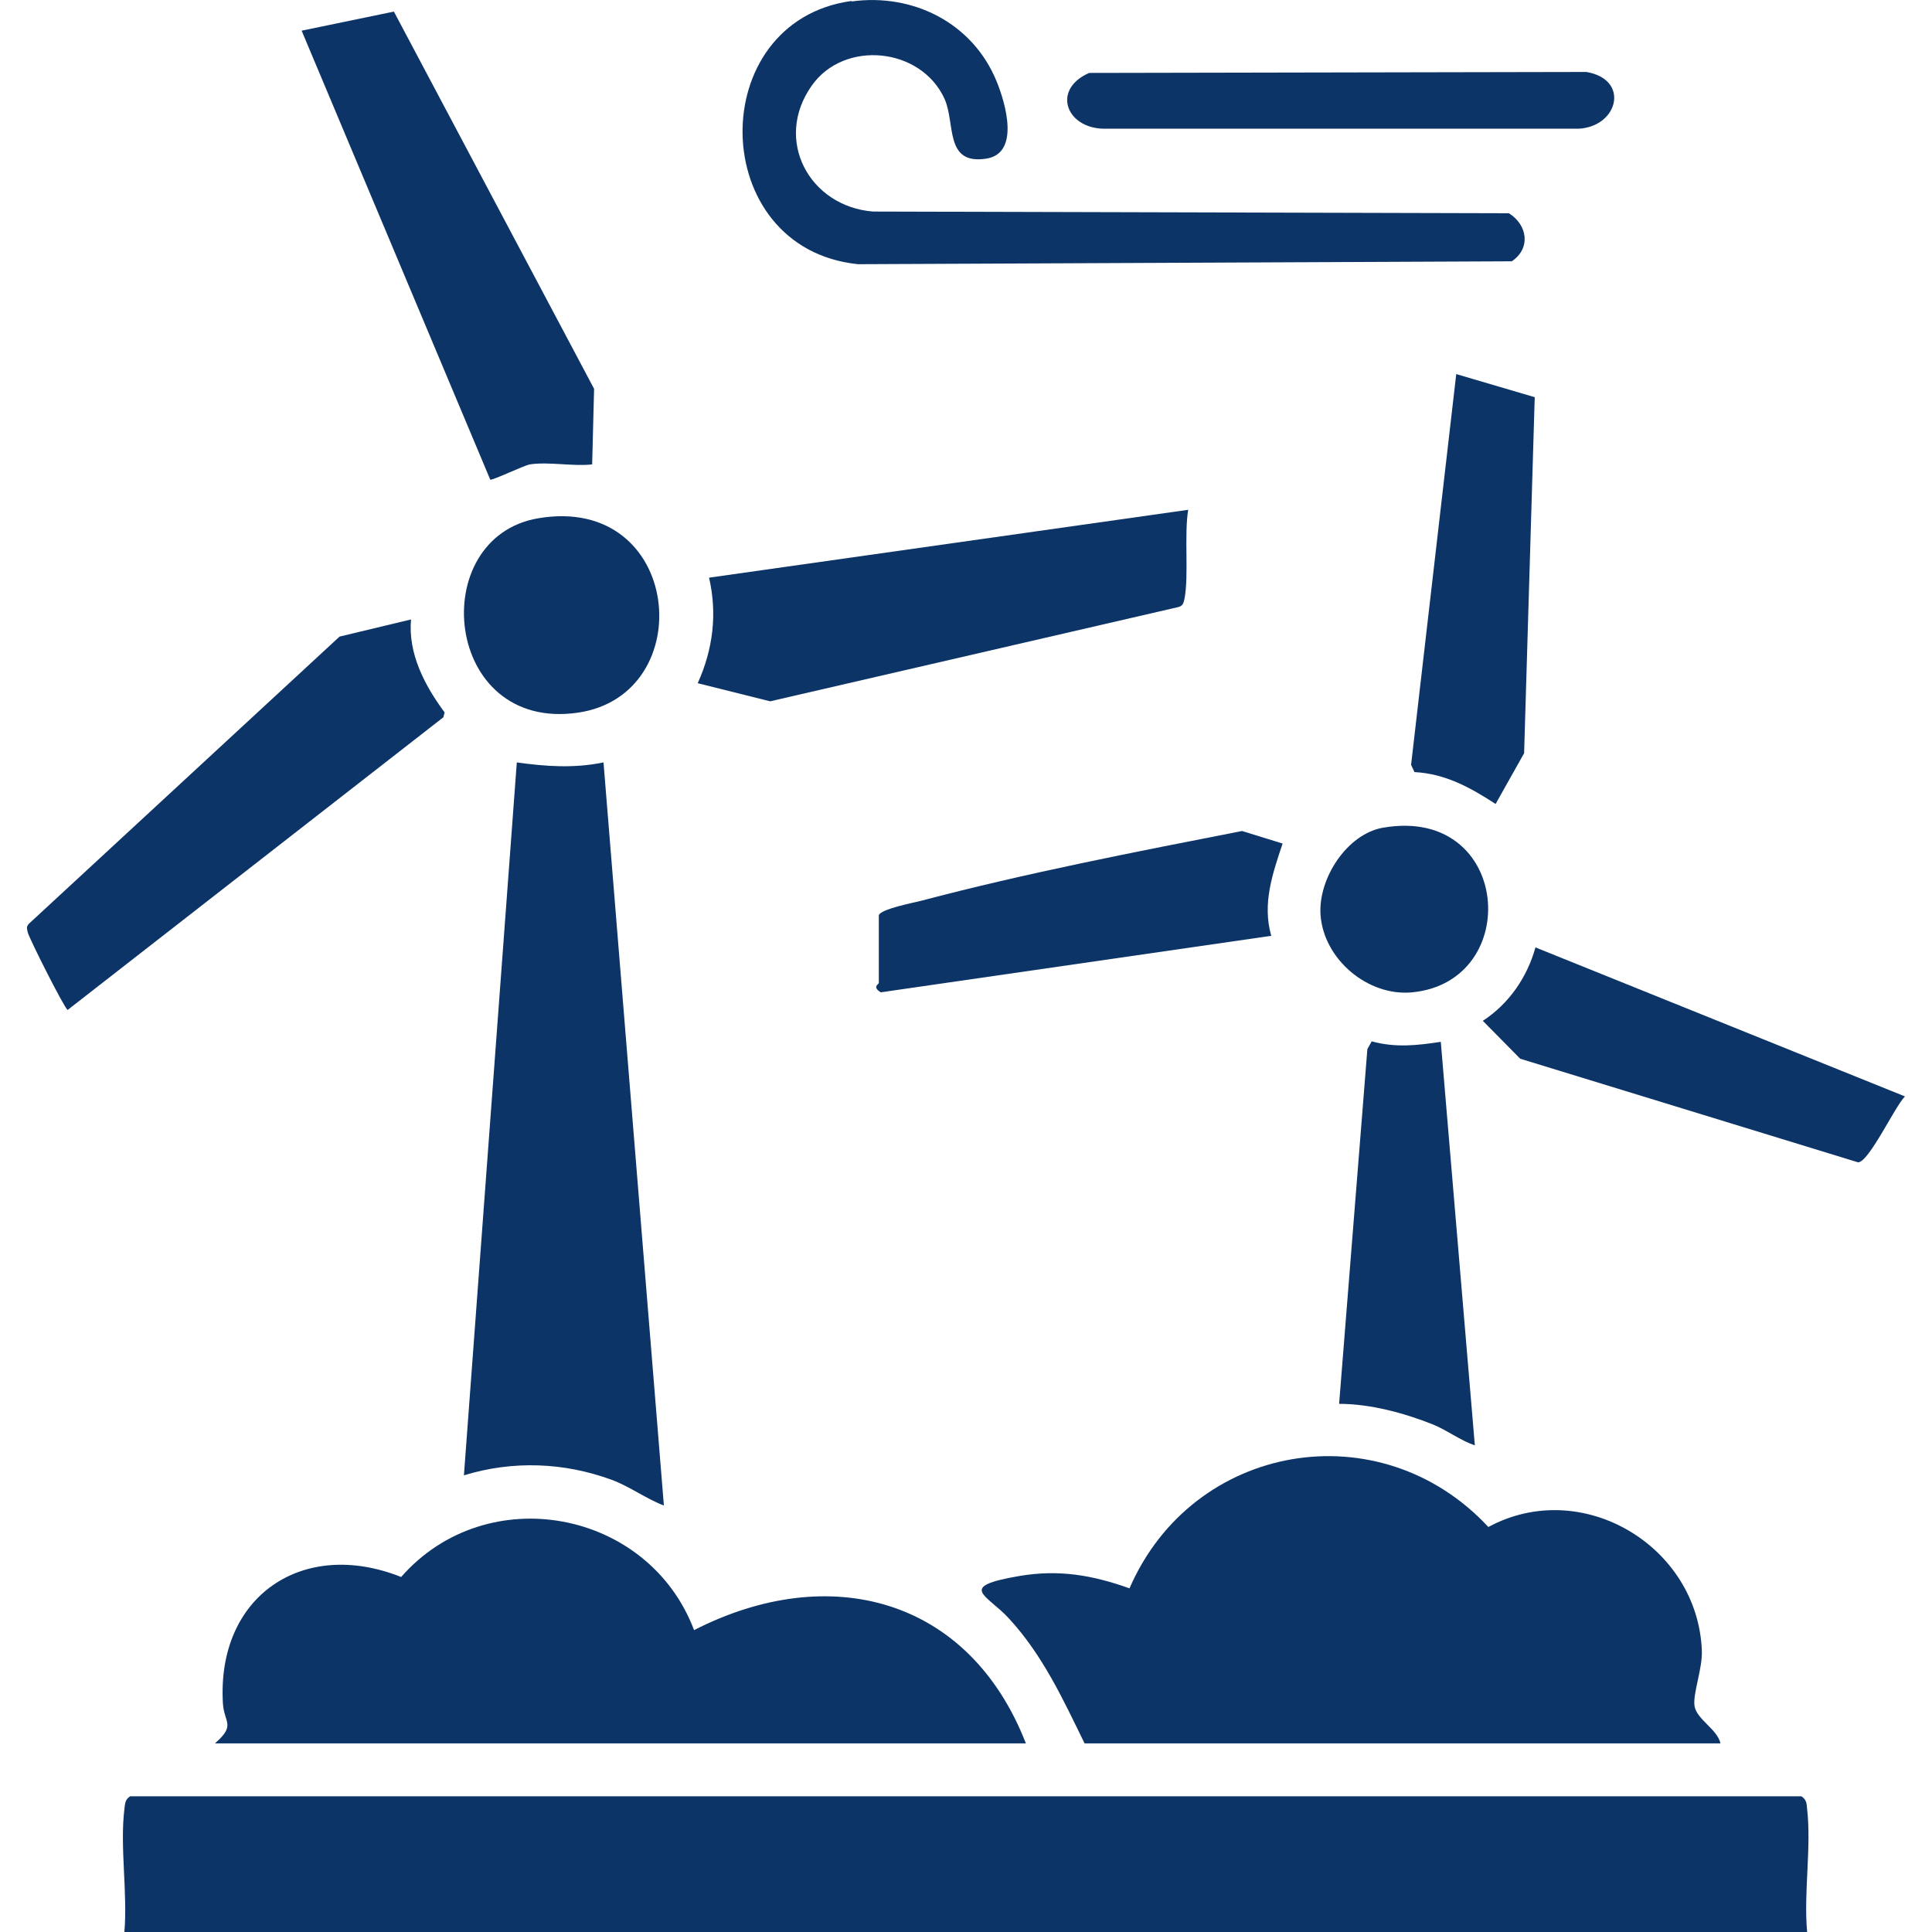
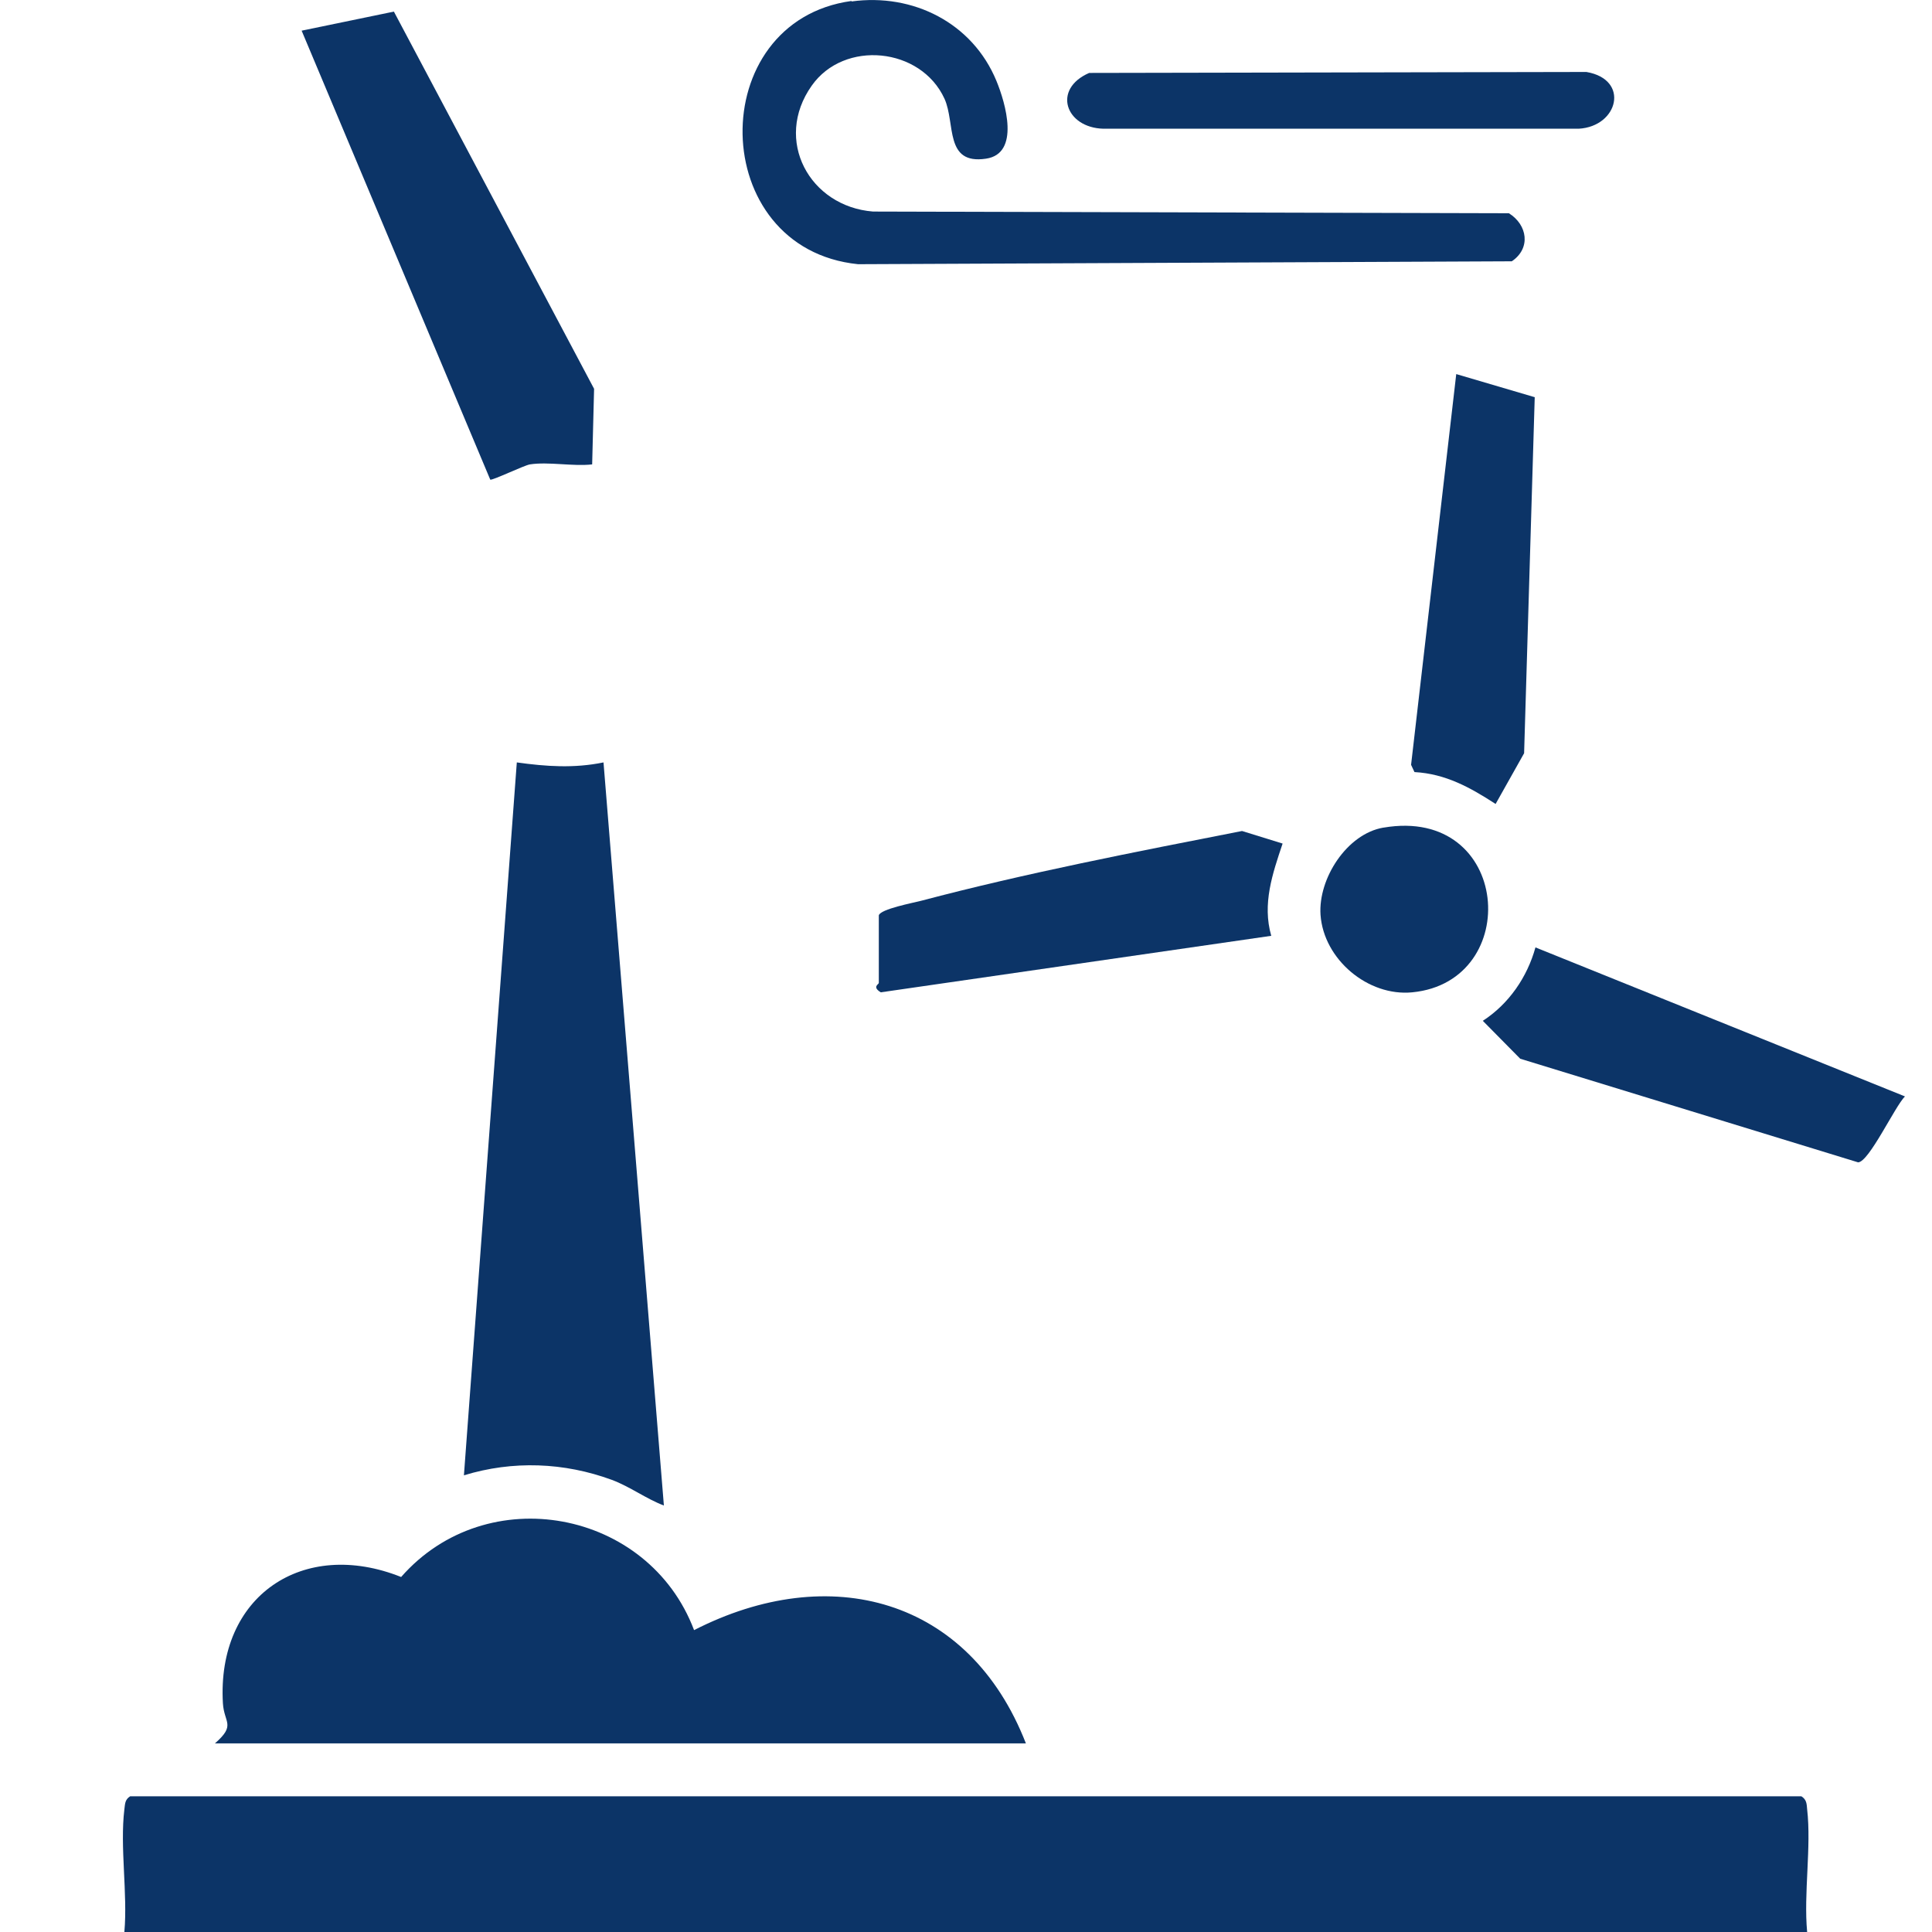
<svg xmlns="http://www.w3.org/2000/svg" id="_圖層_1" data-name="圖層 1" viewBox="0 0 80 80">
  <defs>
    <style>
      .cls-1 {
        fill: #0c3467;
      }

      .cls-2 {
        fill: none;
      }

      .cls-3 {
        clip-path: url(#clippath);
      }
    </style>
    <clipPath id="clippath">
      <rect class="cls-2" y="-35.73" width="80" height="27.45" />
    </clipPath>
  </defs>
  <g class="cls-3">
    <g>
      <path class="cls-1" d="M0-16.93c1.62-.79,2.78-1.07,4.52-.39s1.9,1.75,2.9,3.03c3.32,4.24,9.55,5.1,13.79,1.64,2.41-1.97,2.78-5.45,6.79-5.04,3,.31,3.55,3.14,5.48,4.82,3.59,3.11,9.04,3.07,12.63,0,2.07-1.77,2.6-4.77,5.95-4.82s4.03,3.07,6.15,4.9c4.03,3.48,10.28,2.89,13.66-1.17.67-.81,1.05-1.78,1.87-2.5,1.72-1.53,4.48-1.43,6.17.08V-5.39c-3.31-1.08-7.42-.29-9.92,2.18-1.89,1.86-2.12,4.44-5.61,4.39-3.36-.05-3.69-2.7-5.61-4.54-3.8-3.64-10.2-3.45-13.74.47-1.28,1.42-1.67,3.08-3.74,3.76-4.41,1.45-5.16-2.6-7.66-4.69-3.96-3.3-10.04-2.83-13.42,1.09-1.63,1.89-2,3.91-5.15,3.91-3.34,0-3.71-2.62-5.53-4.46C7.1-5.73,3.29-6.5,0-5.7v-11.24Z" />
      <path class="cls-1" d="M0-.23c2.21-1.26,4.65-1.06,6.32.93.5.59.82,1.33,1.33,1.95,3.63,4.41,10.48,4.74,14.43.55,1.87-1.99,2.25-4.6,5.91-4.2,3.01.33,3.21,2.53,4.93,4.28,3.76,3.84,10.36,3.75,13.98-.24,1.57-1.73,1.96-3.83,4.86-4.04,3.74-.27,4.17,2.92,6.38,4.82,3.99,3.41,10.13,3.06,13.58-.93,1.06-1.22,1.51-2.75,3.16-3.4s3.5-.38,5,.62v8.59c-.34,1.26-1.24,2.22-2.56,2.44-25.07-.07-50.18.2-75.22-.13-1.13-.32-1.62-1.22-2.1-2.19V-.23Z" />
    </g>
  </g>
  <g>
    <path class="cls-1" d="M74.82,80H5.15c.14-1.6-.19-3.52,0-5.08.03-.23.02-.4.24-.54h69.2c.22.14.22.31.24.54.18,1.56-.15,3.48,0,5.08Z" />
-     <path class="cls-1" d="M71.23,72.19h-26.32c-.9-1.84-1.72-3.63-3.12-5.16-.92-1.01-2.2-1.32.41-1.77,1.64-.28,3.03-.04,4.57.51,2.62-6.04,10.37-7.37,14.86-2.54,3.86-2.09,8.67.77,8.84,5.12.03.76-.39,1.8-.3,2.31.1.54.93.94,1.07,1.52Z" />
    <path class="cls-1" d="M8.9,72.19c.88-.77.38-.84.33-1.66-.26-4.45,3.32-6.85,7.38-5.23,3.55-4.05,10.24-2.8,12.13,2.2,5.61-2.87,11.39-1.34,13.74,4.69H8.9Z" />
    <path class="cls-1" d="M24.99,31.57l2.5,30.77c-.74-.28-1.4-.78-2.15-1.06-1.98-.73-4.11-.81-6.13-.19l2.19-29.52c1.22.17,2.37.25,3.59,0Z" />
    <path class="cls-1" d="M35.26.06c2.55-.35,5.01.89,6,3.29.38.92.99,3.01-.43,3.22-1.73.26-1.26-1.46-1.72-2.48-.98-2.14-4.16-2.45-5.5-.54-1.59,2.25-.09,5,2.54,5.21l26.33.07c.77.48.92,1.45.12,1.99l-27.07.12c-6.27-.64-6.39-10.06-.27-10.9Z" />
    <path class="cls-1" d="M21.94,19.23c-.24.04-1.57.68-1.64.63L12.49,1.27l3.82-.79,8.29,15.62-.08,3.13c-.8.09-1.81-.12-2.58,0Z" />
-     <path class="cls-1" d="M49.2,21.11c-.17,1.05.03,2.71-.15,3.67-.04.18-.06.31-.27.36l-16.89,3.9-3-.75c.63-1.39.82-2.87.47-4.37l19.84-2.81Z" />
-     <path class="cls-1" d="M17.02,25.64c-.13,1.43.57,2.75,1.39,3.86l-.05.2-15.56,12.12c-.15-.1-1.59-2.96-1.65-3.21-.04-.17-.07-.26.08-.39l12.83-11.86,2.96-.71Z" />
-     <path class="cls-1" d="M59.66,43.14l1.41,16.71c-.61-.21-1.12-.61-1.72-.86-1.2-.48-2.61-.86-3.9-.86l1.17-14.69.18-.32c.98.27,1.88.17,2.86.02Z" />
    <path class="cls-1" d="M63.55,16.44l-.44,14.75-1.18,2.1c-1.05-.68-2.07-1.25-3.36-1.32l-.14-.3,1.87-16.18,3.26.96Z" />
    <path class="cls-1" d="M36.39,37.9c.08-.26,1.4-.51,1.75-.6,4.35-1.15,8.9-2.03,13.29-2.89l1.68.52c-.42,1.25-.85,2.5-.47,3.82l-16.17,2.34c-.37-.23-.08-.33-.08-.39v-2.81Z" />
    <path class="cls-1" d="M63.58,39.23l15.3,6.17c-.42.42-1.49,2.72-1.94,2.73l-13.99-4.29-1.55-1.57c1.08-.7,1.84-1.81,2.18-3.04Z" />
-     <path class="cls-1" d="M22.29,21.46c5.96-1.01,6.72,7.31,1.64,8.05-5.58.81-6.32-7.26-1.64-8.05Z" />
    <path class="cls-1" d="M45.1,3.02l20.59-.04c1.81.31,1.32,2.26-.32,2.35h-19.68c-1.57-.04-2.13-1.64-.59-2.31Z" />
    <path class="cls-1" d="M57.29,34.27c5.28-.9,5.8,6.37,1.19,6.82-1.83.18-3.67-1.36-3.8-3.21-.1-1.5,1.09-3.35,2.6-3.61Z" />
  </g>
</svg>